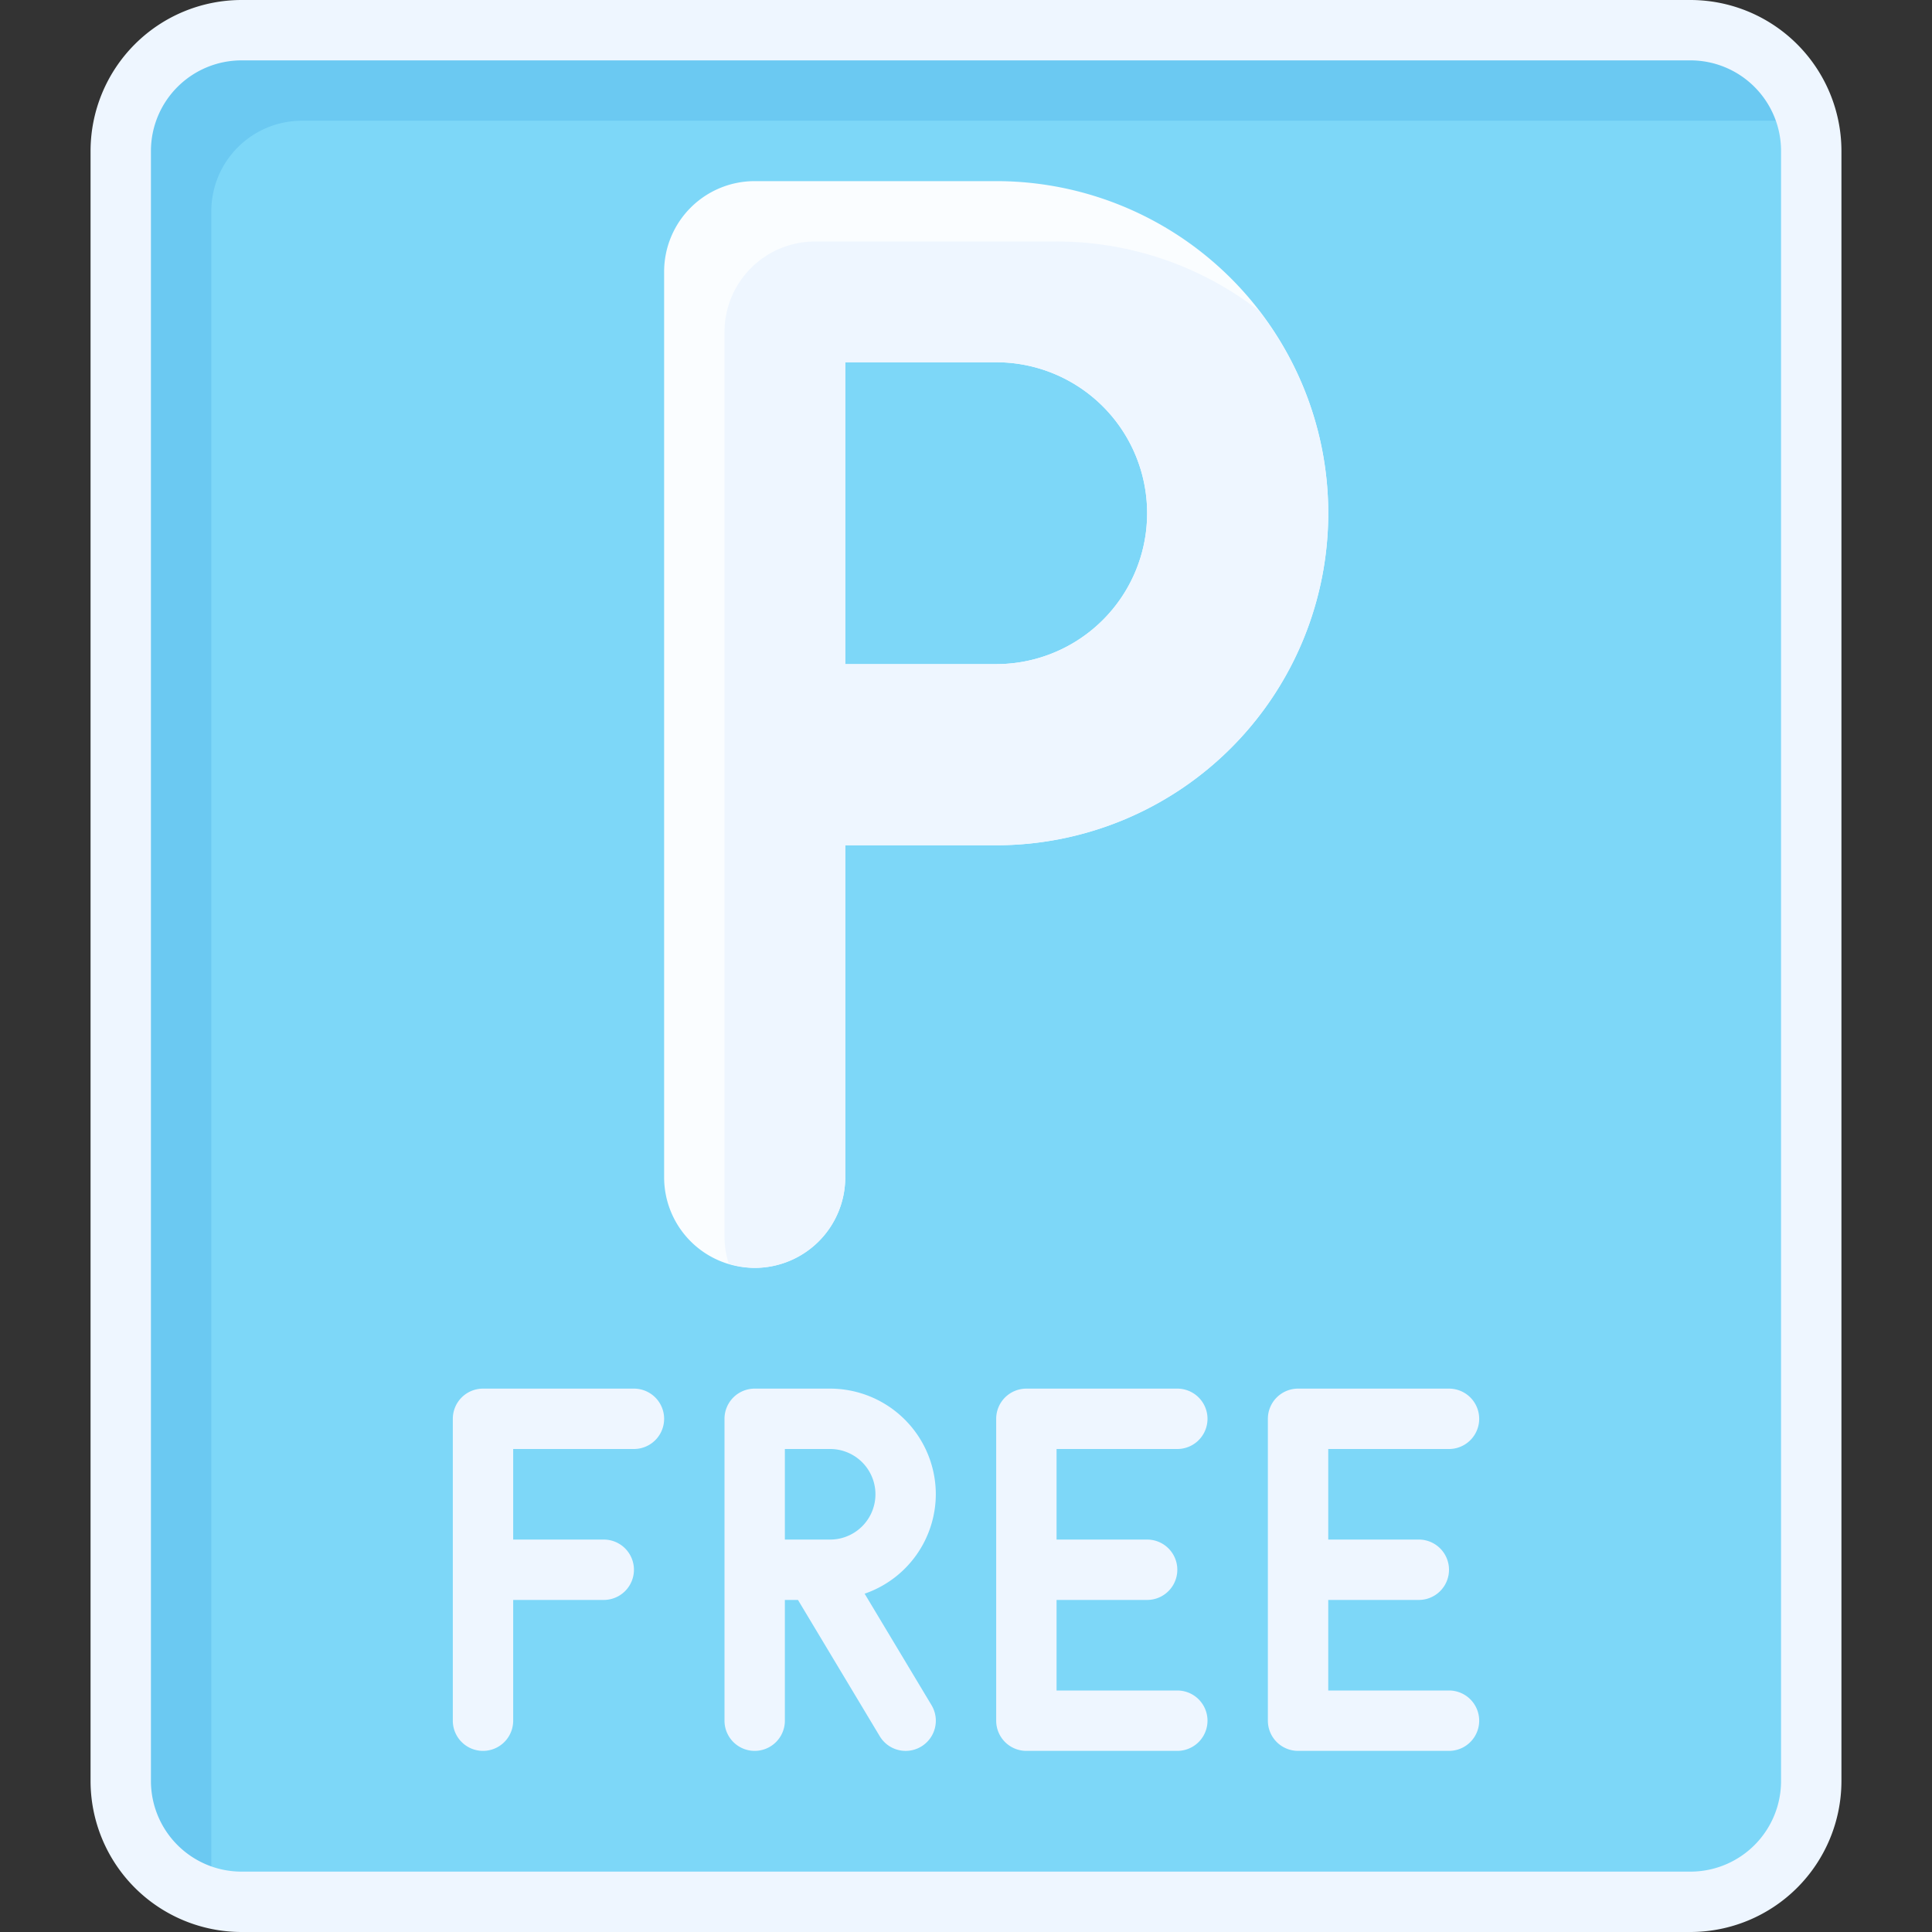
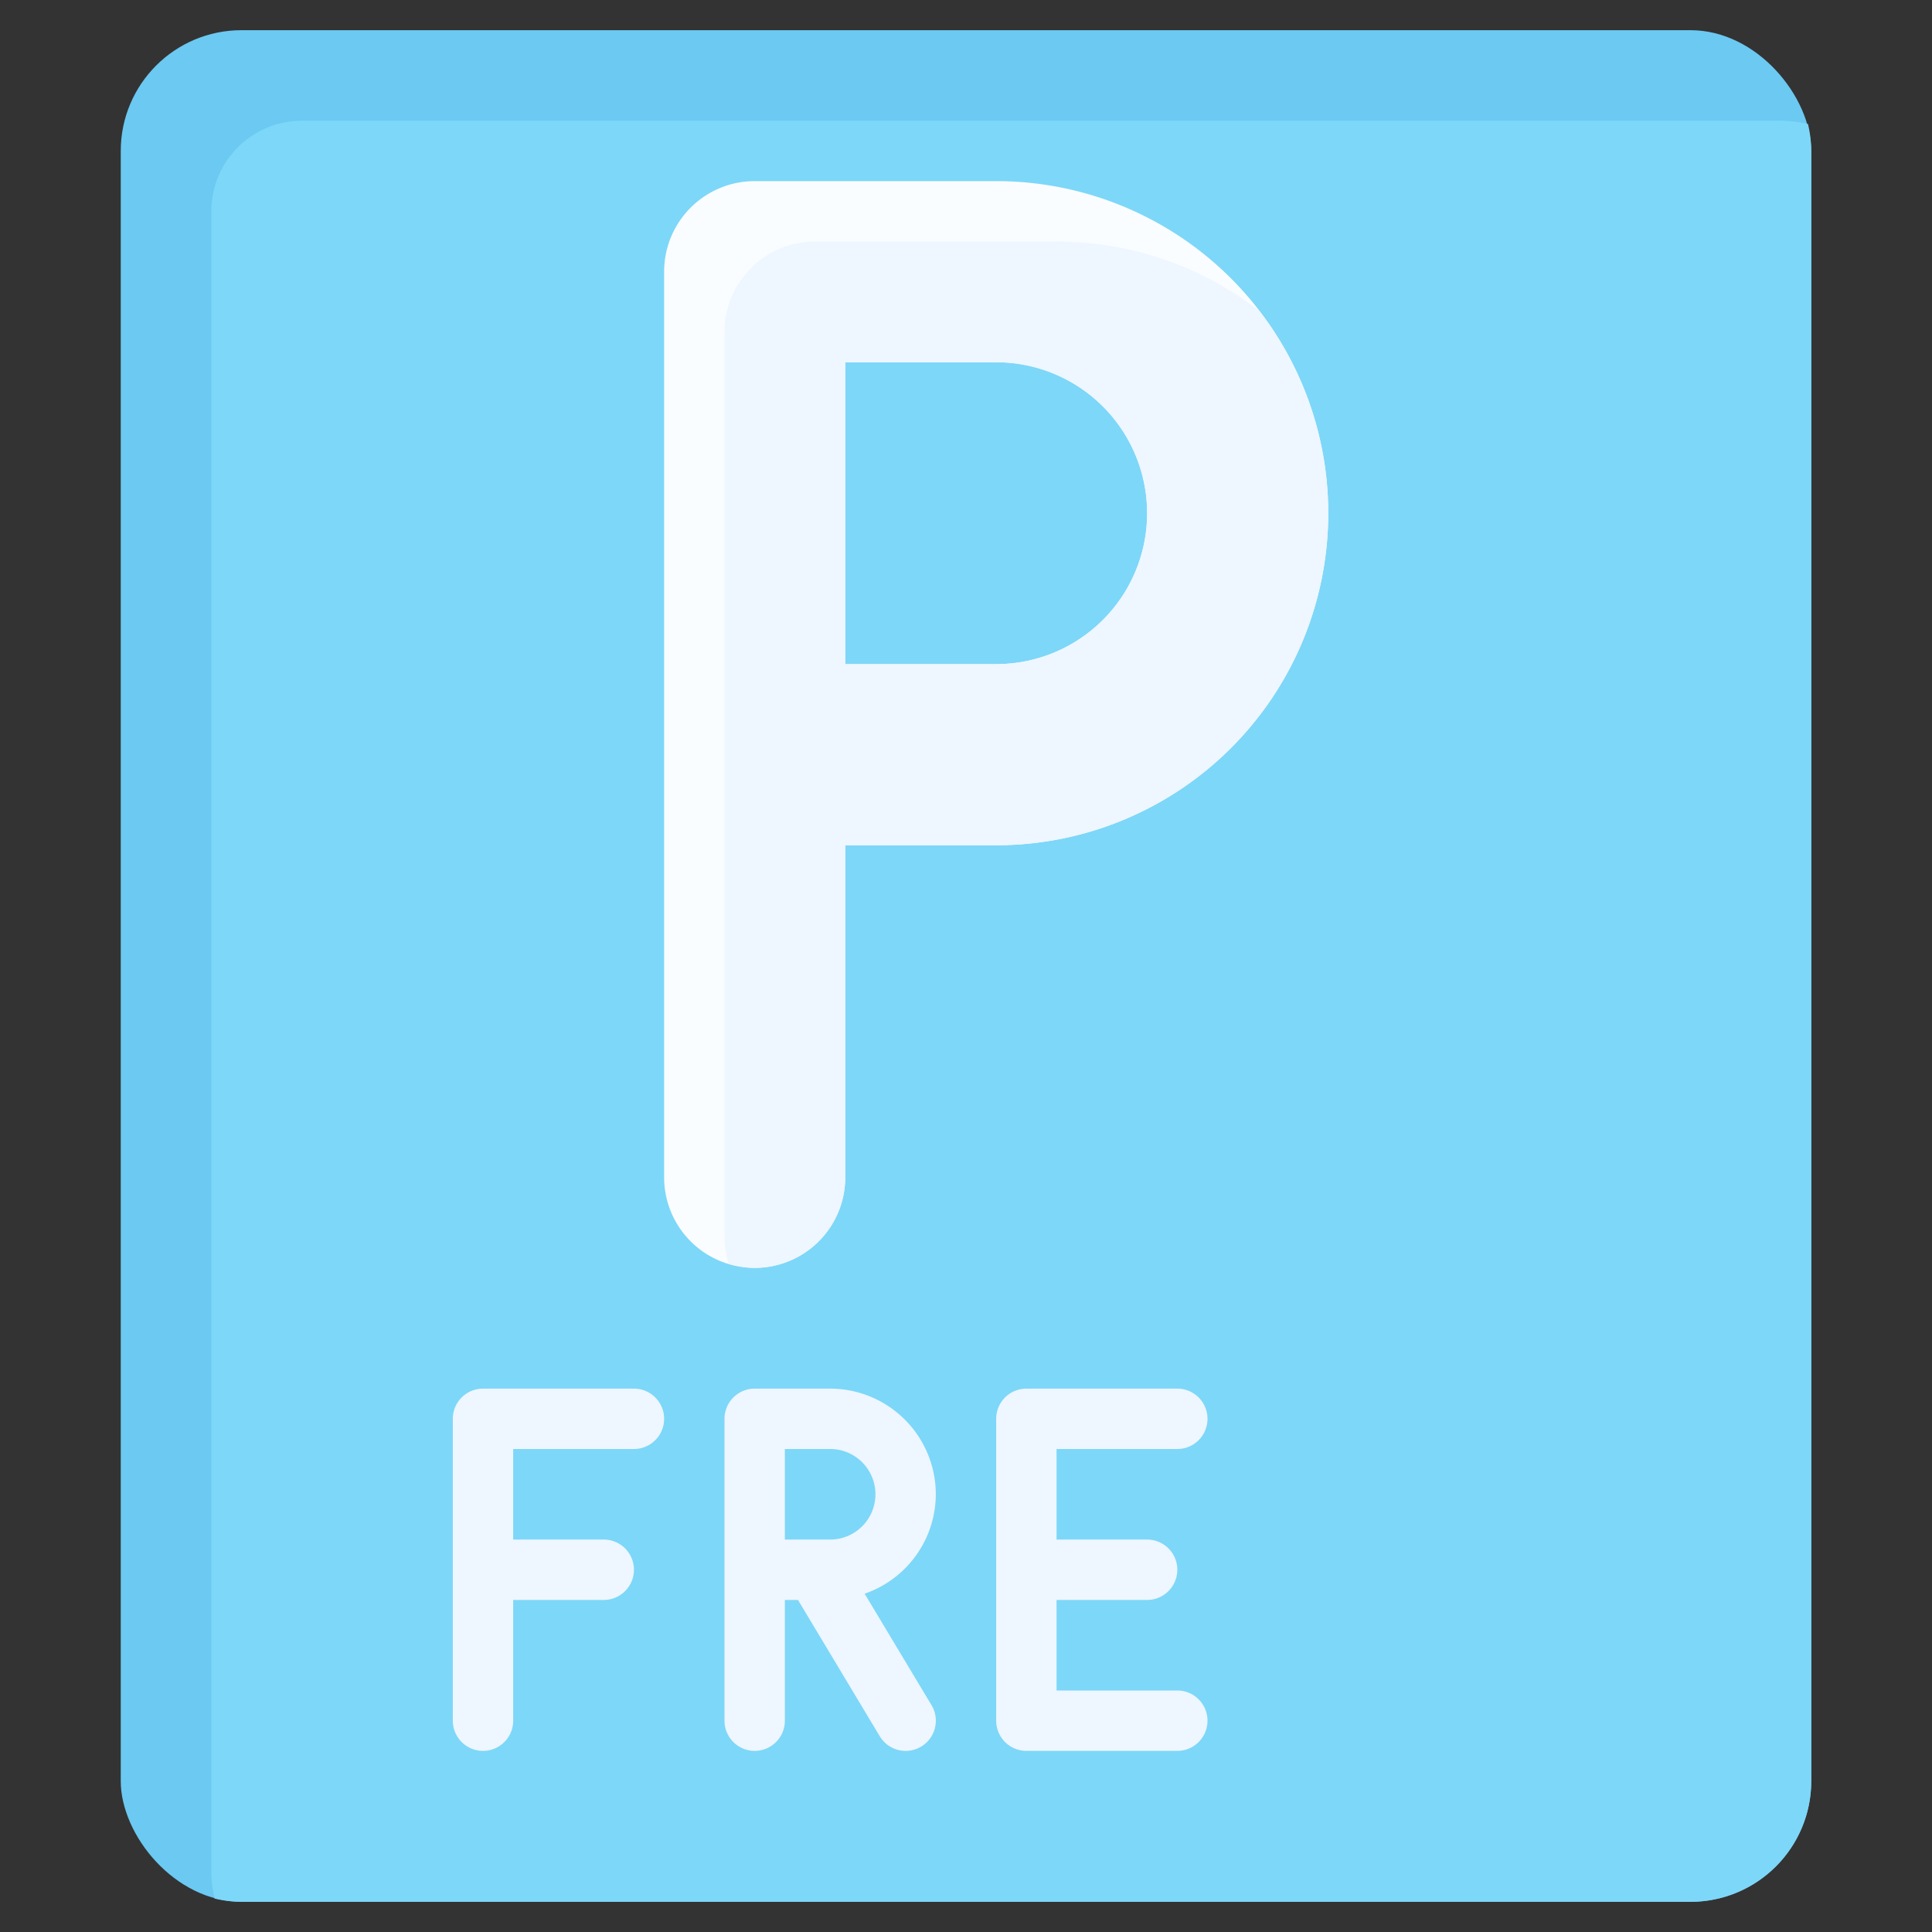
<svg xmlns="http://www.w3.org/2000/svg" id="Flat" viewBox="0 0 64 64">
  <rect x="0" y="0" width="64" height="64" fill="#333333" stroke="none" />
  <rect fill="#6bc9f2" height="62" rx="4" width="56" x="4" y="1" />
  <path d="m10 4a3 3 0 0 0 -3 3v55a3.987 3.987 0 0 0 .108.892 3.987 3.987 0 0 0 .892.108h48a4 4 0 0 0 4-4v-54a3.987 3.987 0 0 0 -.108-.892 3.987 3.987 0 0 0 -.892-.108z" fill="#7dd7f8" />
-   <path d="m56 64h-48a5.006 5.006 0 0 1 -5-5v-54a5.006 5.006 0 0 1 5-5h48a5.006 5.006 0 0 1 5 5v54a5.006 5.006 0 0 1 -5 5zm-48-62a3.003 3.003 0 0 0 -3 3v54a3.003 3.003 0 0 0 3 3h48a3.003 3.003 0 0 0 3-3v-54a3.003 3.003 0 0 0 -3-3z" fill="#eef6ff" />
  <path d="m33 6h-8a3 3 0 0 0 -3 3v30a3 3 0 0 0 3 3 3 3 0 0 0 3-3v-11h5a11 11 0 0 0 11-11 11 11 0 0 0 -11-11zm0 16h-5v-10h5a5 5 0 0 1 5 5 5 5 0 0 1 -5 5z" fill="#fafdff" />
  <g fill="#eef6ff">
    <path d="m44 17a10.94 10.94 0 0 0 -2.294-6.706 10.94 10.94 0 0 0 -6.706-2.294h-8a3 3 0 0 0 -3 3v30a2.966 2.966 0 0 0 .14.86 2.966 2.966 0 0 0 .86.14 3 3 0 0 0 3-3v-11h5a11 11 0 0 0 11-11zm-16-5h5a5 5 0 0 1 0 10h-5z" />
    <path d="m21 46h-5a1 1 0 0 0 -1 1v10a1 1 0 0 0 2 0v-4h3a1 1 0 0 0 0-2h-3v-3h4a1 1 0 0 0 0-2z" />
    <path d="m39 48a1 1 0 0 0 0-2h-5a1 1 0 0 0 -1 1v10a1 1 0 0 0 1 1h5a1 1 0 0 0 0-2h-4v-3h3a1 1 0 0 0 0-2h-3v-3z" />
-     <path d="m48 56h-4v-3h3a1 1 0 0 0 0-2h-3v-3h4a1 1 0 0 0 0-2h-5a1 1 0 0 0 -1 1v10a1 1 0 0 0 1 1h5a1 1 0 0 0 0-2z" />
    <path d="m31 49.5a3.504 3.504 0 0 0 -3.5-3.5h-2.5a1 1 0 0 0 -1 1v10a1 1 0 0 0 2 0v-4h.434l2.709 4.515a1 1 0 0 0 1.715-1.029l-2.216-3.693a3.494 3.494 0 0 0 2.358-3.293zm-3.5 1.5h-1.5v-3h1.5a1.5 1.5 0 0 1 0 3z" />
  </g>
</svg>